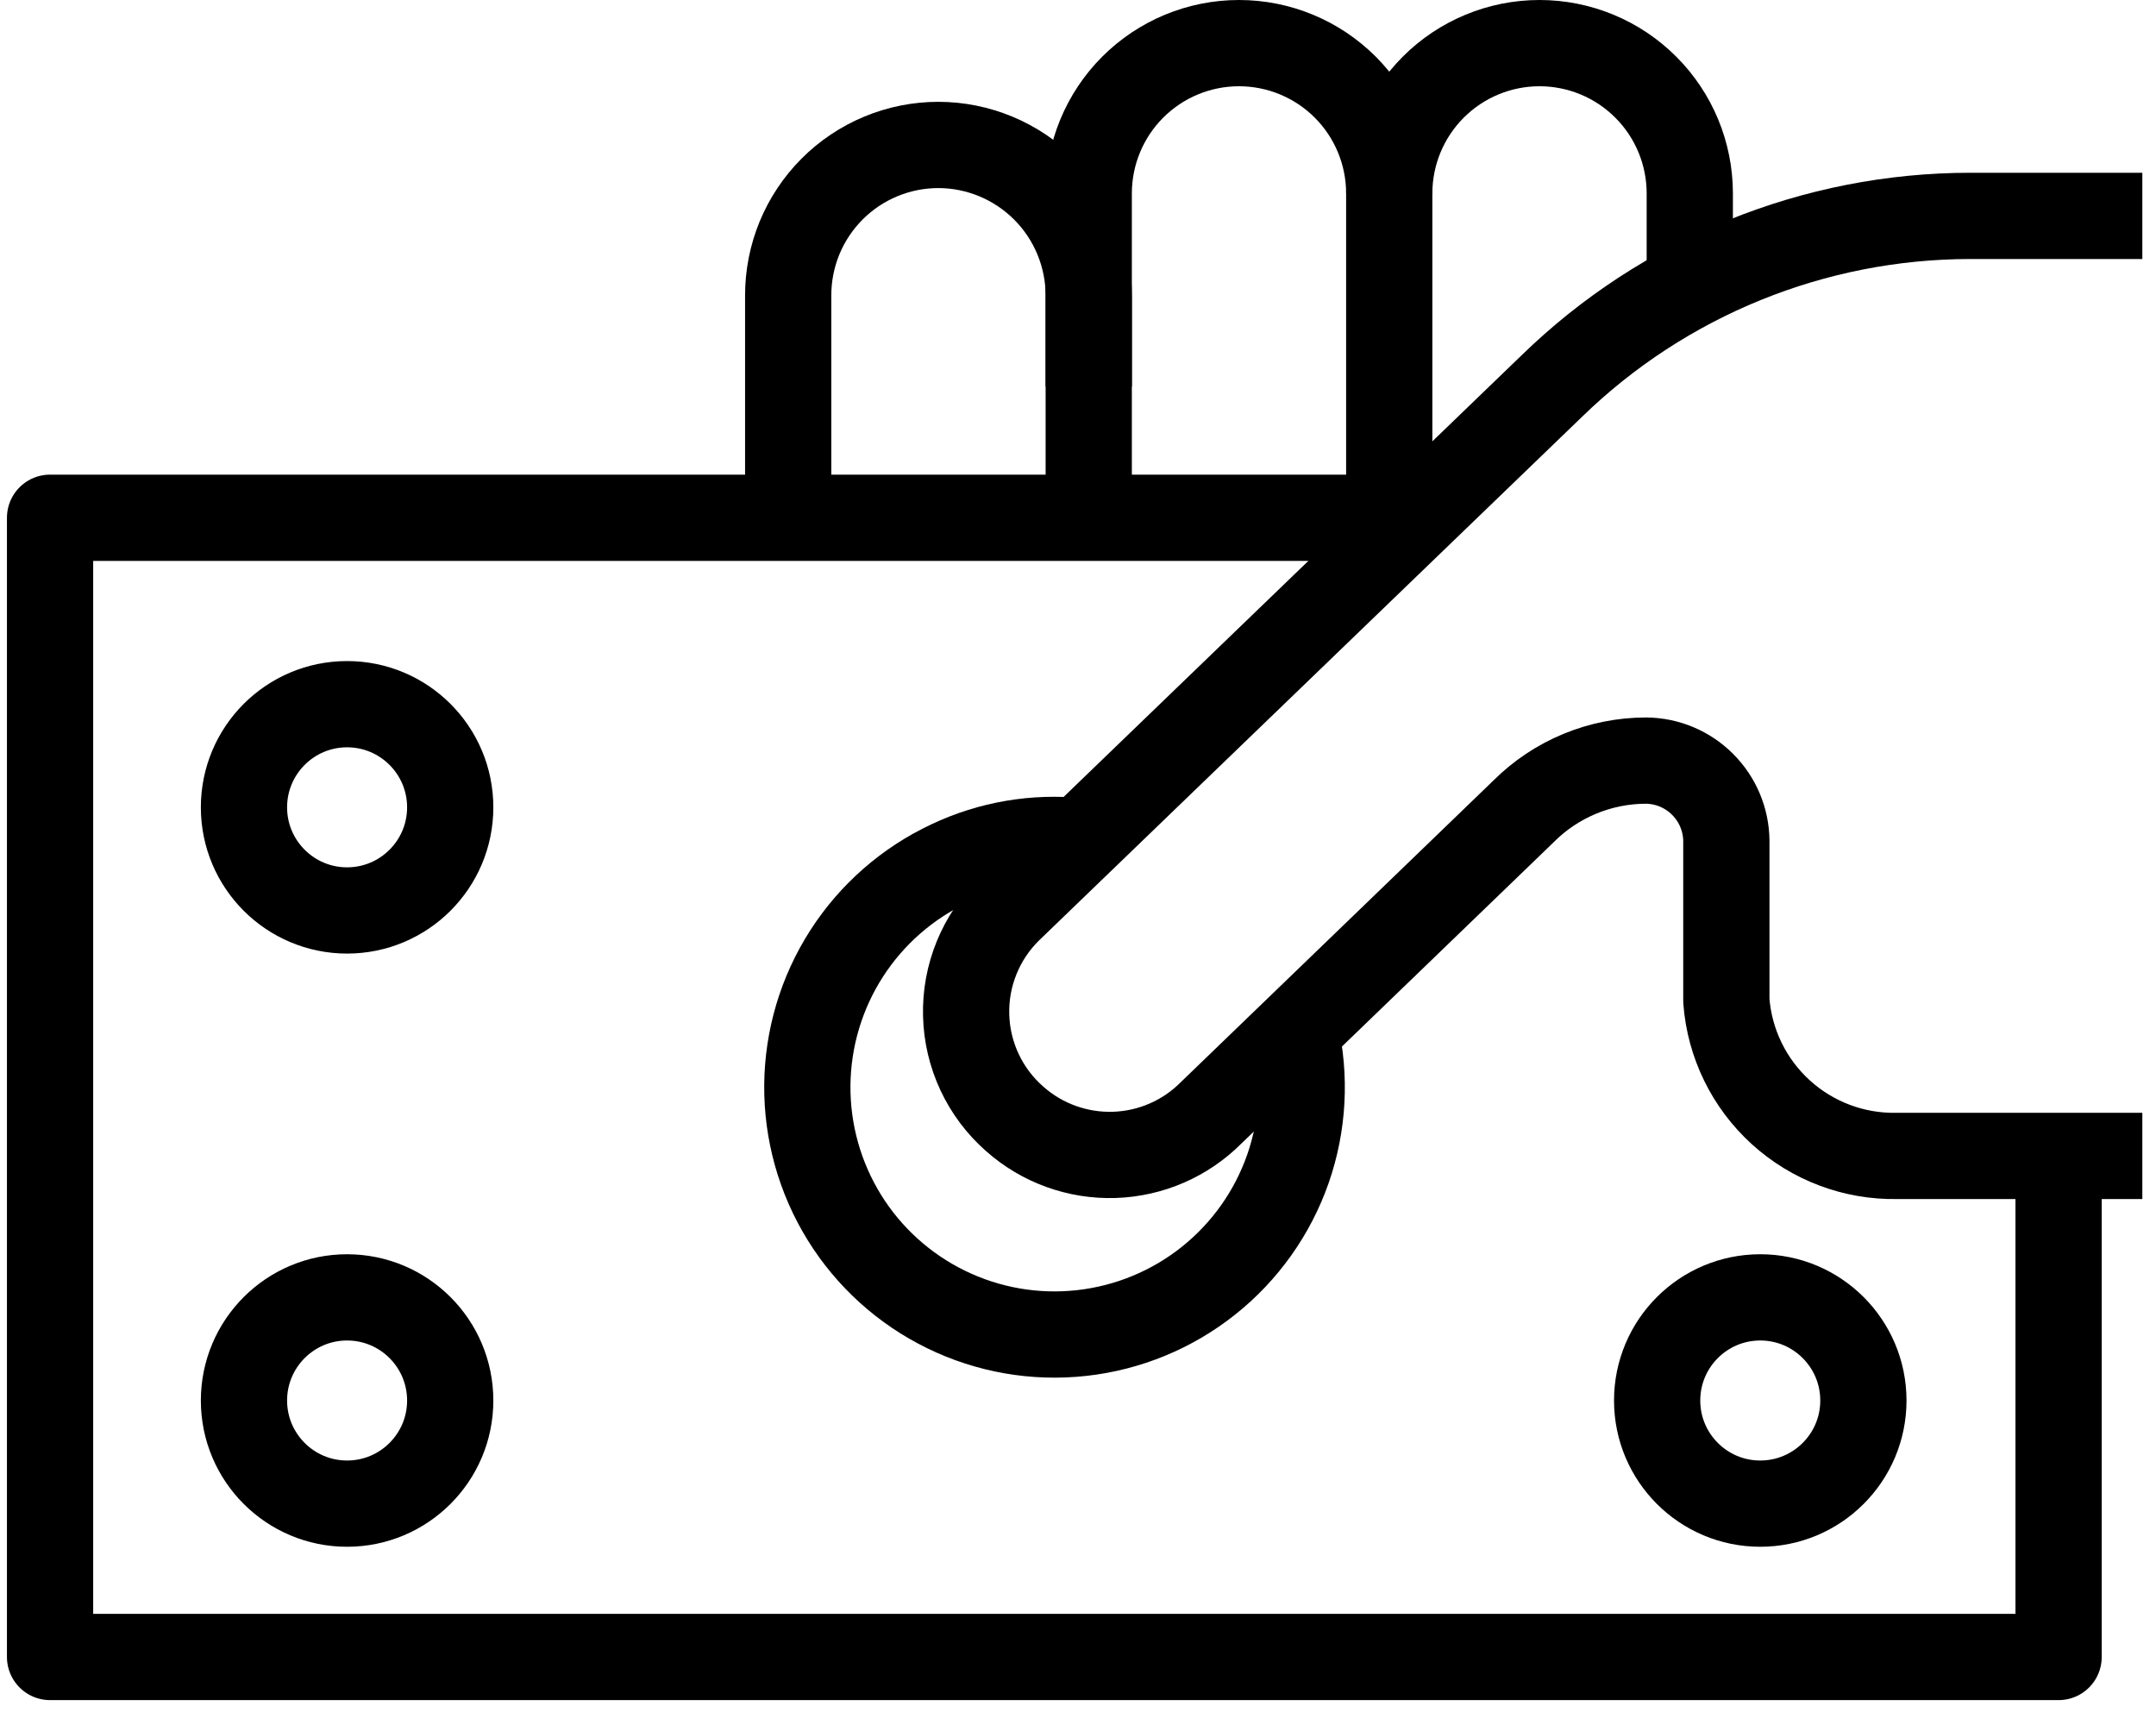
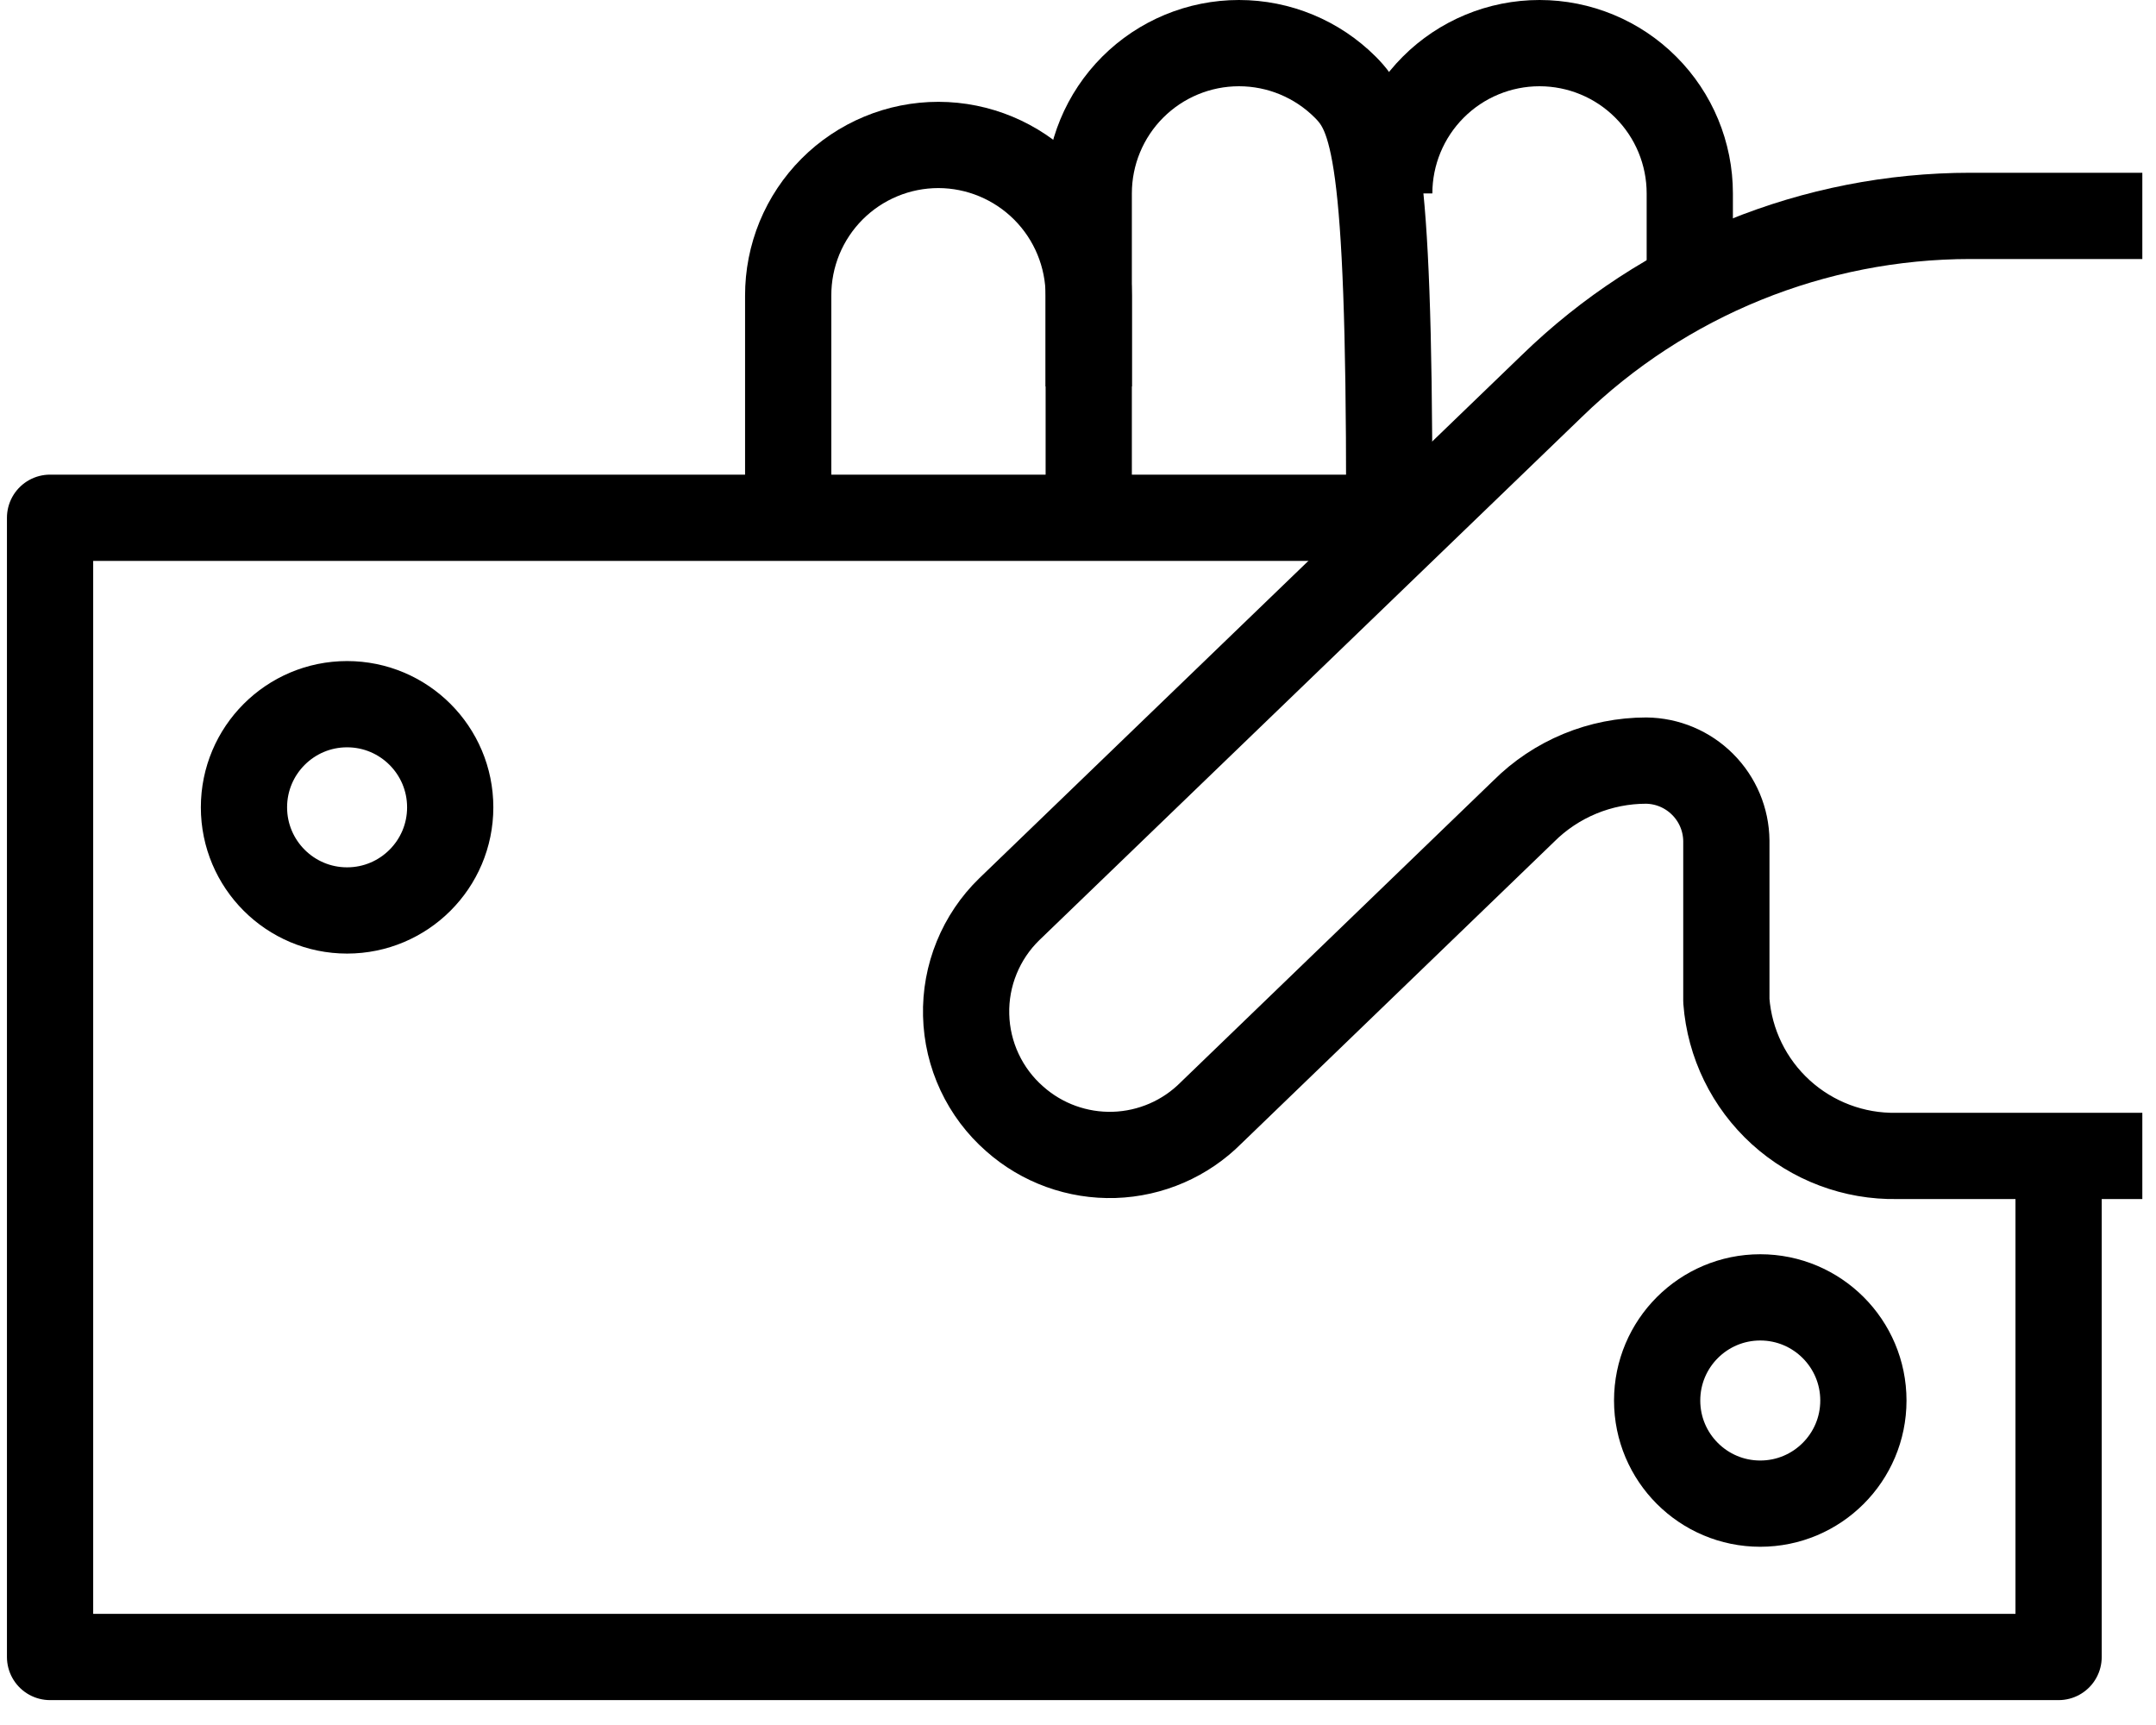
<svg xmlns="http://www.w3.org/2000/svg" width="50" height="40" viewBox="0 0 50 40" fill="none">
  <path d="M32.218 4.485C32.218 3.561 32.586 2.674 33.239 2.021C33.892 1.367 34.779 1 35.703 1C36.627 1 37.514 1.367 38.167 2.021C38.821 2.674 39.188 3.561 39.188 4.485V6.621" stroke="black" stroke-width="2" stroke-linejoin="round" />
-   <path d="M32.218 11.546V4.485C32.218 3.561 31.851 2.674 31.198 2.021C30.544 1.367 29.658 1 28.733 1V1C27.809 1 26.923 1.367 26.269 2.021C25.616 2.674 25.249 3.561 25.249 4.485V8.961" stroke="black" stroke-width="2" stroke-linejoin="round" />
+   <path d="M32.218 11.546C32.218 3.561 31.851 2.674 31.198 2.021C30.544 1.367 29.658 1 28.733 1V1C27.809 1 26.923 1.367 26.269 2.021C25.616 2.674 25.249 3.561 25.249 4.485V8.961" stroke="black" stroke-width="2" stroke-linejoin="round" />
  <path d="M25.249 11.332V6.856C25.249 5.931 24.882 5.043 24.229 4.388C23.575 3.733 22.689 3.363 21.764 3.361V3.361C21.305 3.361 20.851 3.451 20.428 3.627C20.004 3.803 19.62 4.06 19.296 4.385C18.972 4.71 18.716 5.095 18.541 5.519C18.367 5.943 18.278 6.397 18.279 6.856V11.557" stroke="black" stroke-width="2" stroke-linejoin="round" />
-   <path d="M30.041 23.922C30.285 24.977 30.225 26.079 29.869 27.102C29.512 28.124 28.873 29.024 28.026 29.698C27.179 30.372 26.158 30.793 25.082 30.911C24.005 31.03 22.918 30.841 21.944 30.366C20.971 29.892 20.152 29.152 19.582 28.232C19.012 27.311 18.714 26.248 18.723 25.165C18.732 24.083 19.047 23.025 19.632 22.114C20.217 21.203 21.049 20.476 22.029 20.018C22.965 19.575 24.005 19.399 25.034 19.507" stroke="black" stroke-width="2" stroke-linejoin="round" />
  <path d="M47.741 26.784V38.423H1.161V12.006H32.831" stroke="black" stroke-width="2" stroke-linejoin="round" />
  <path d="M49.683 5.006H45.698C42.071 5.007 38.589 6.422 35.989 8.951L23.409 21.081C23.081 21.399 22.823 21.782 22.65 22.206C22.477 22.629 22.394 23.083 22.406 23.54C22.417 23.997 22.523 24.447 22.717 24.861C22.911 25.275 23.188 25.644 23.532 25.945V25.945C24.166 26.508 24.992 26.806 25.839 26.78C26.687 26.753 27.492 26.404 28.09 25.802L35.335 18.812C35.708 18.439 36.151 18.144 36.639 17.942C37.126 17.741 37.649 17.637 38.176 17.637V17.637C38.668 17.642 39.138 17.84 39.485 18.188C39.833 18.535 40.031 19.005 40.036 19.497V23.207C40.111 24.198 40.563 25.122 41.298 25.791C42.034 26.46 42.997 26.823 43.991 26.804H49.683" stroke="black" stroke-width="2" stroke-linejoin="round" />
  <path d="M8.049 21.112C9.37 21.112 10.441 20.041 10.441 18.721C10.441 17.4 9.37 16.329 8.049 16.329C6.729 16.329 5.658 17.4 5.658 18.721C5.658 20.041 6.729 21.112 8.049 21.112Z" stroke="black" stroke-width="2" stroke-linejoin="round" />
-   <path d="M8.049 34.867C9.37 34.867 10.441 33.796 10.441 32.476C10.441 31.155 9.37 30.084 8.049 30.084C6.729 30.084 5.658 31.155 5.658 32.476C5.658 33.796 6.729 34.867 8.049 34.867Z" stroke="black" stroke-width="2" stroke-linejoin="round" />
  <path d="M40.822 34.867C42.143 34.867 43.214 33.796 43.214 32.476C43.214 31.155 42.143 30.084 40.822 30.084C39.502 30.084 38.431 31.155 38.431 32.476C38.431 33.796 39.502 34.867 40.822 34.867Z" stroke="black" stroke-width="2" stroke-linejoin="round" />
</svg>